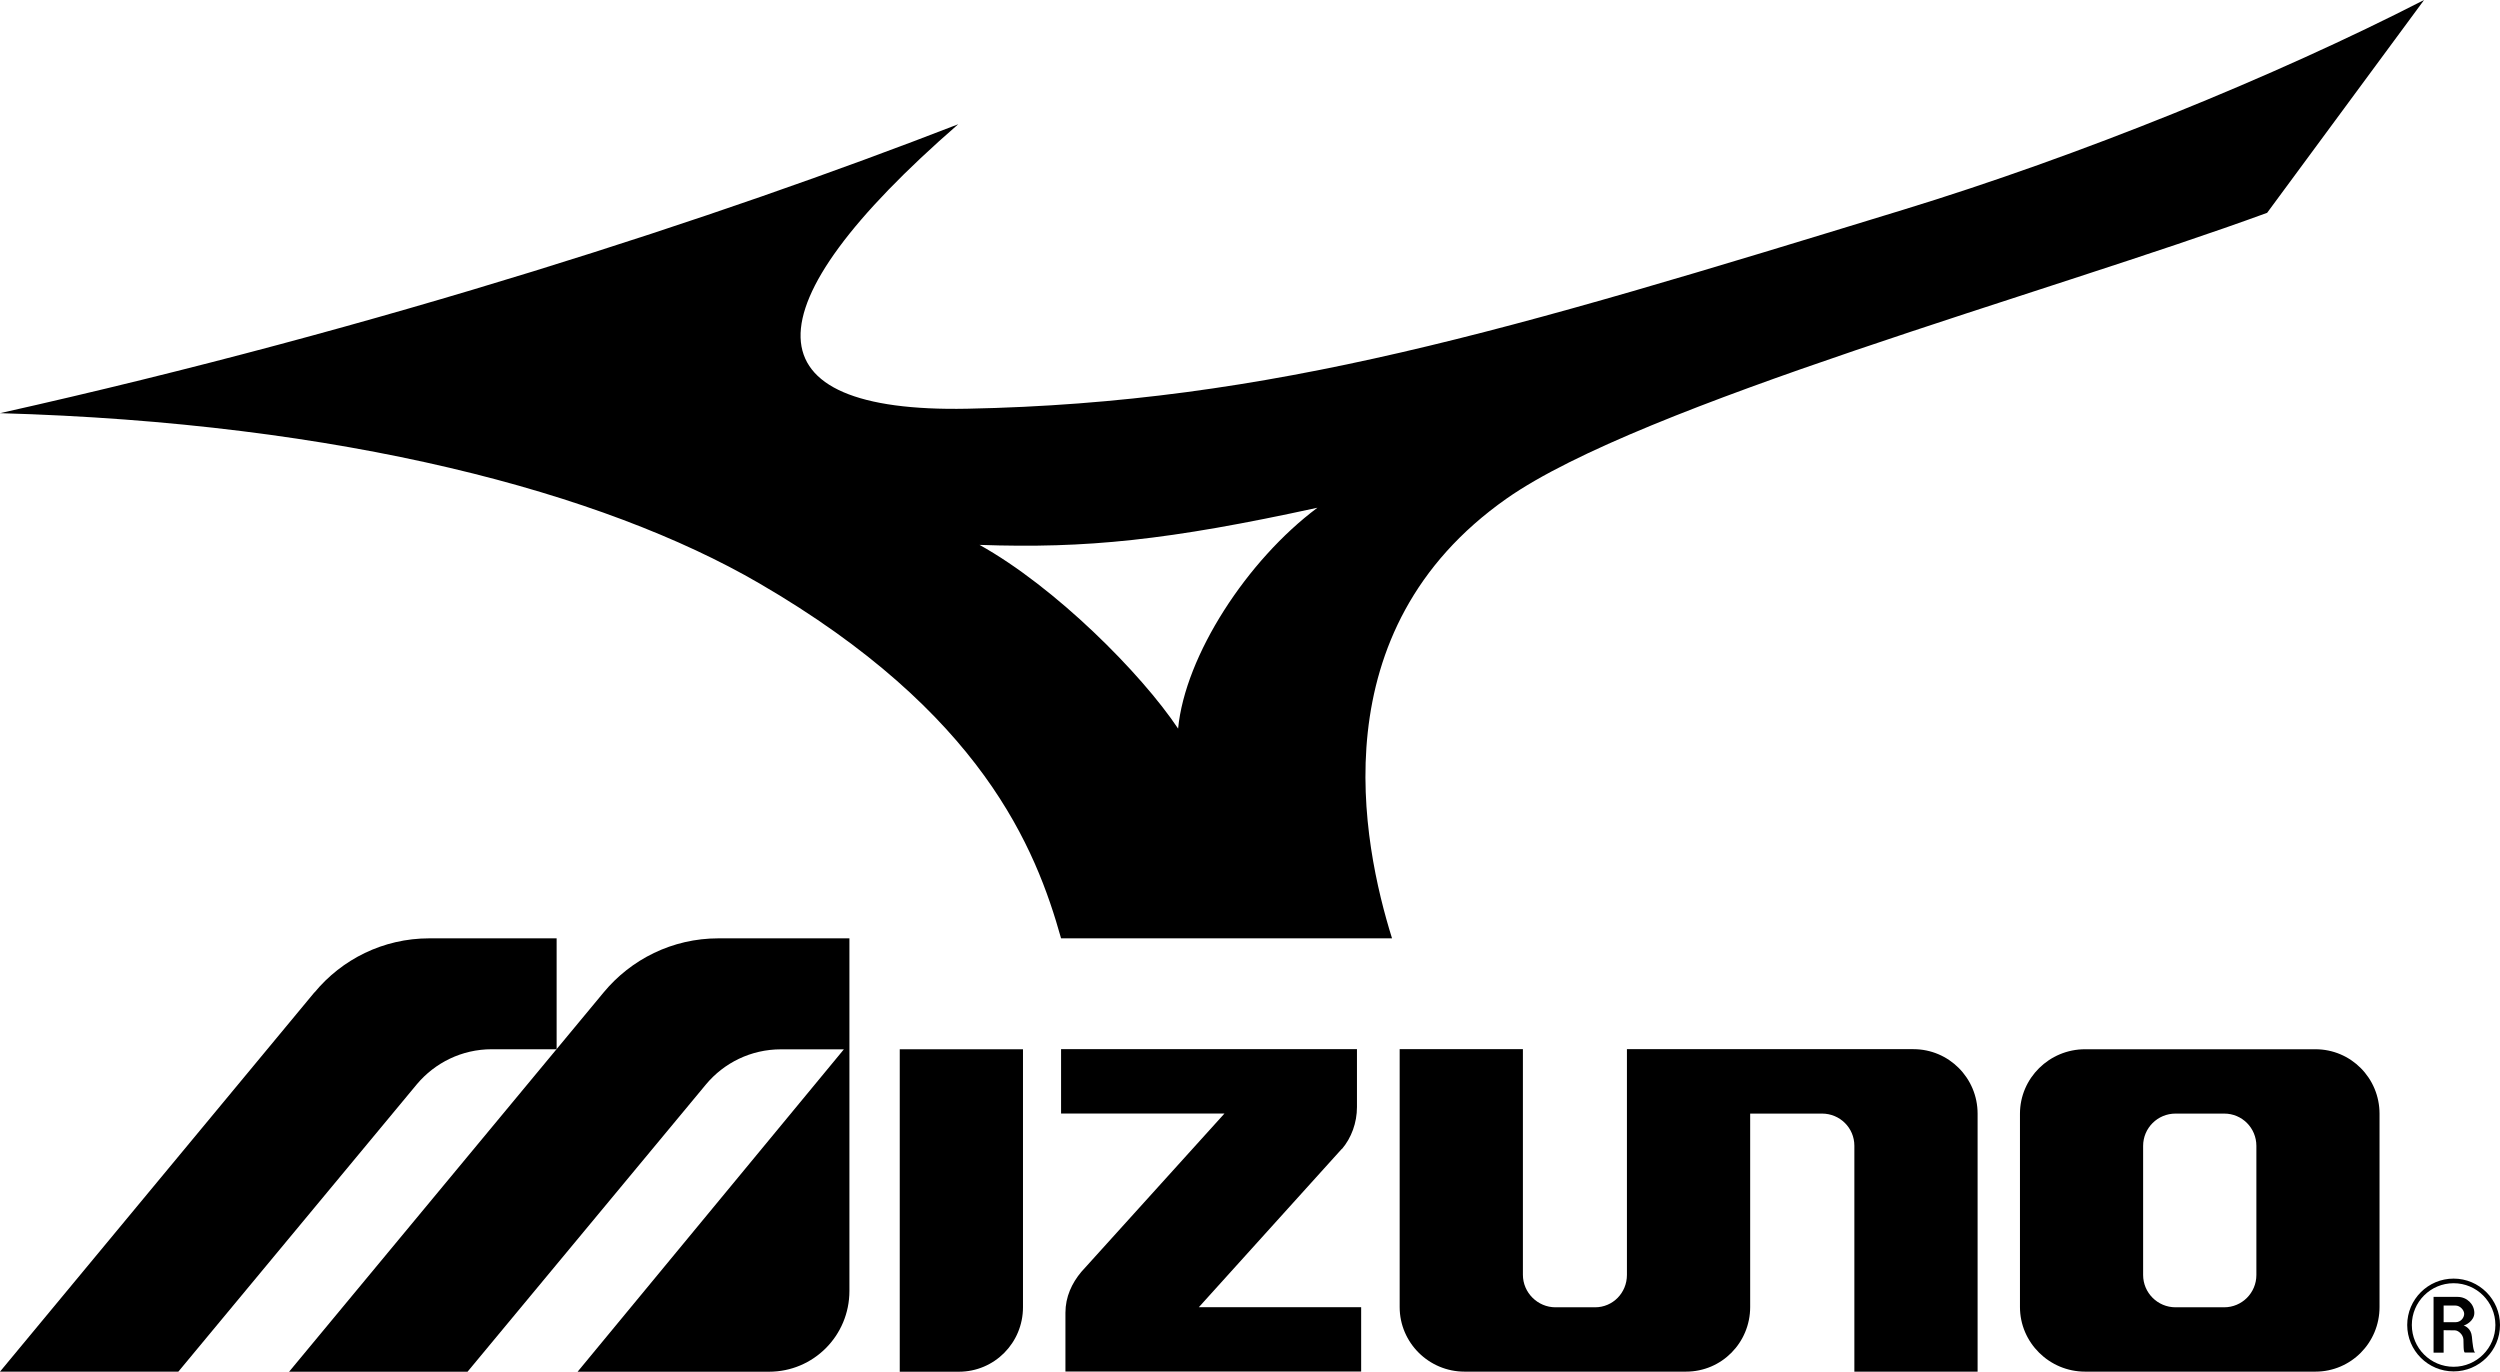
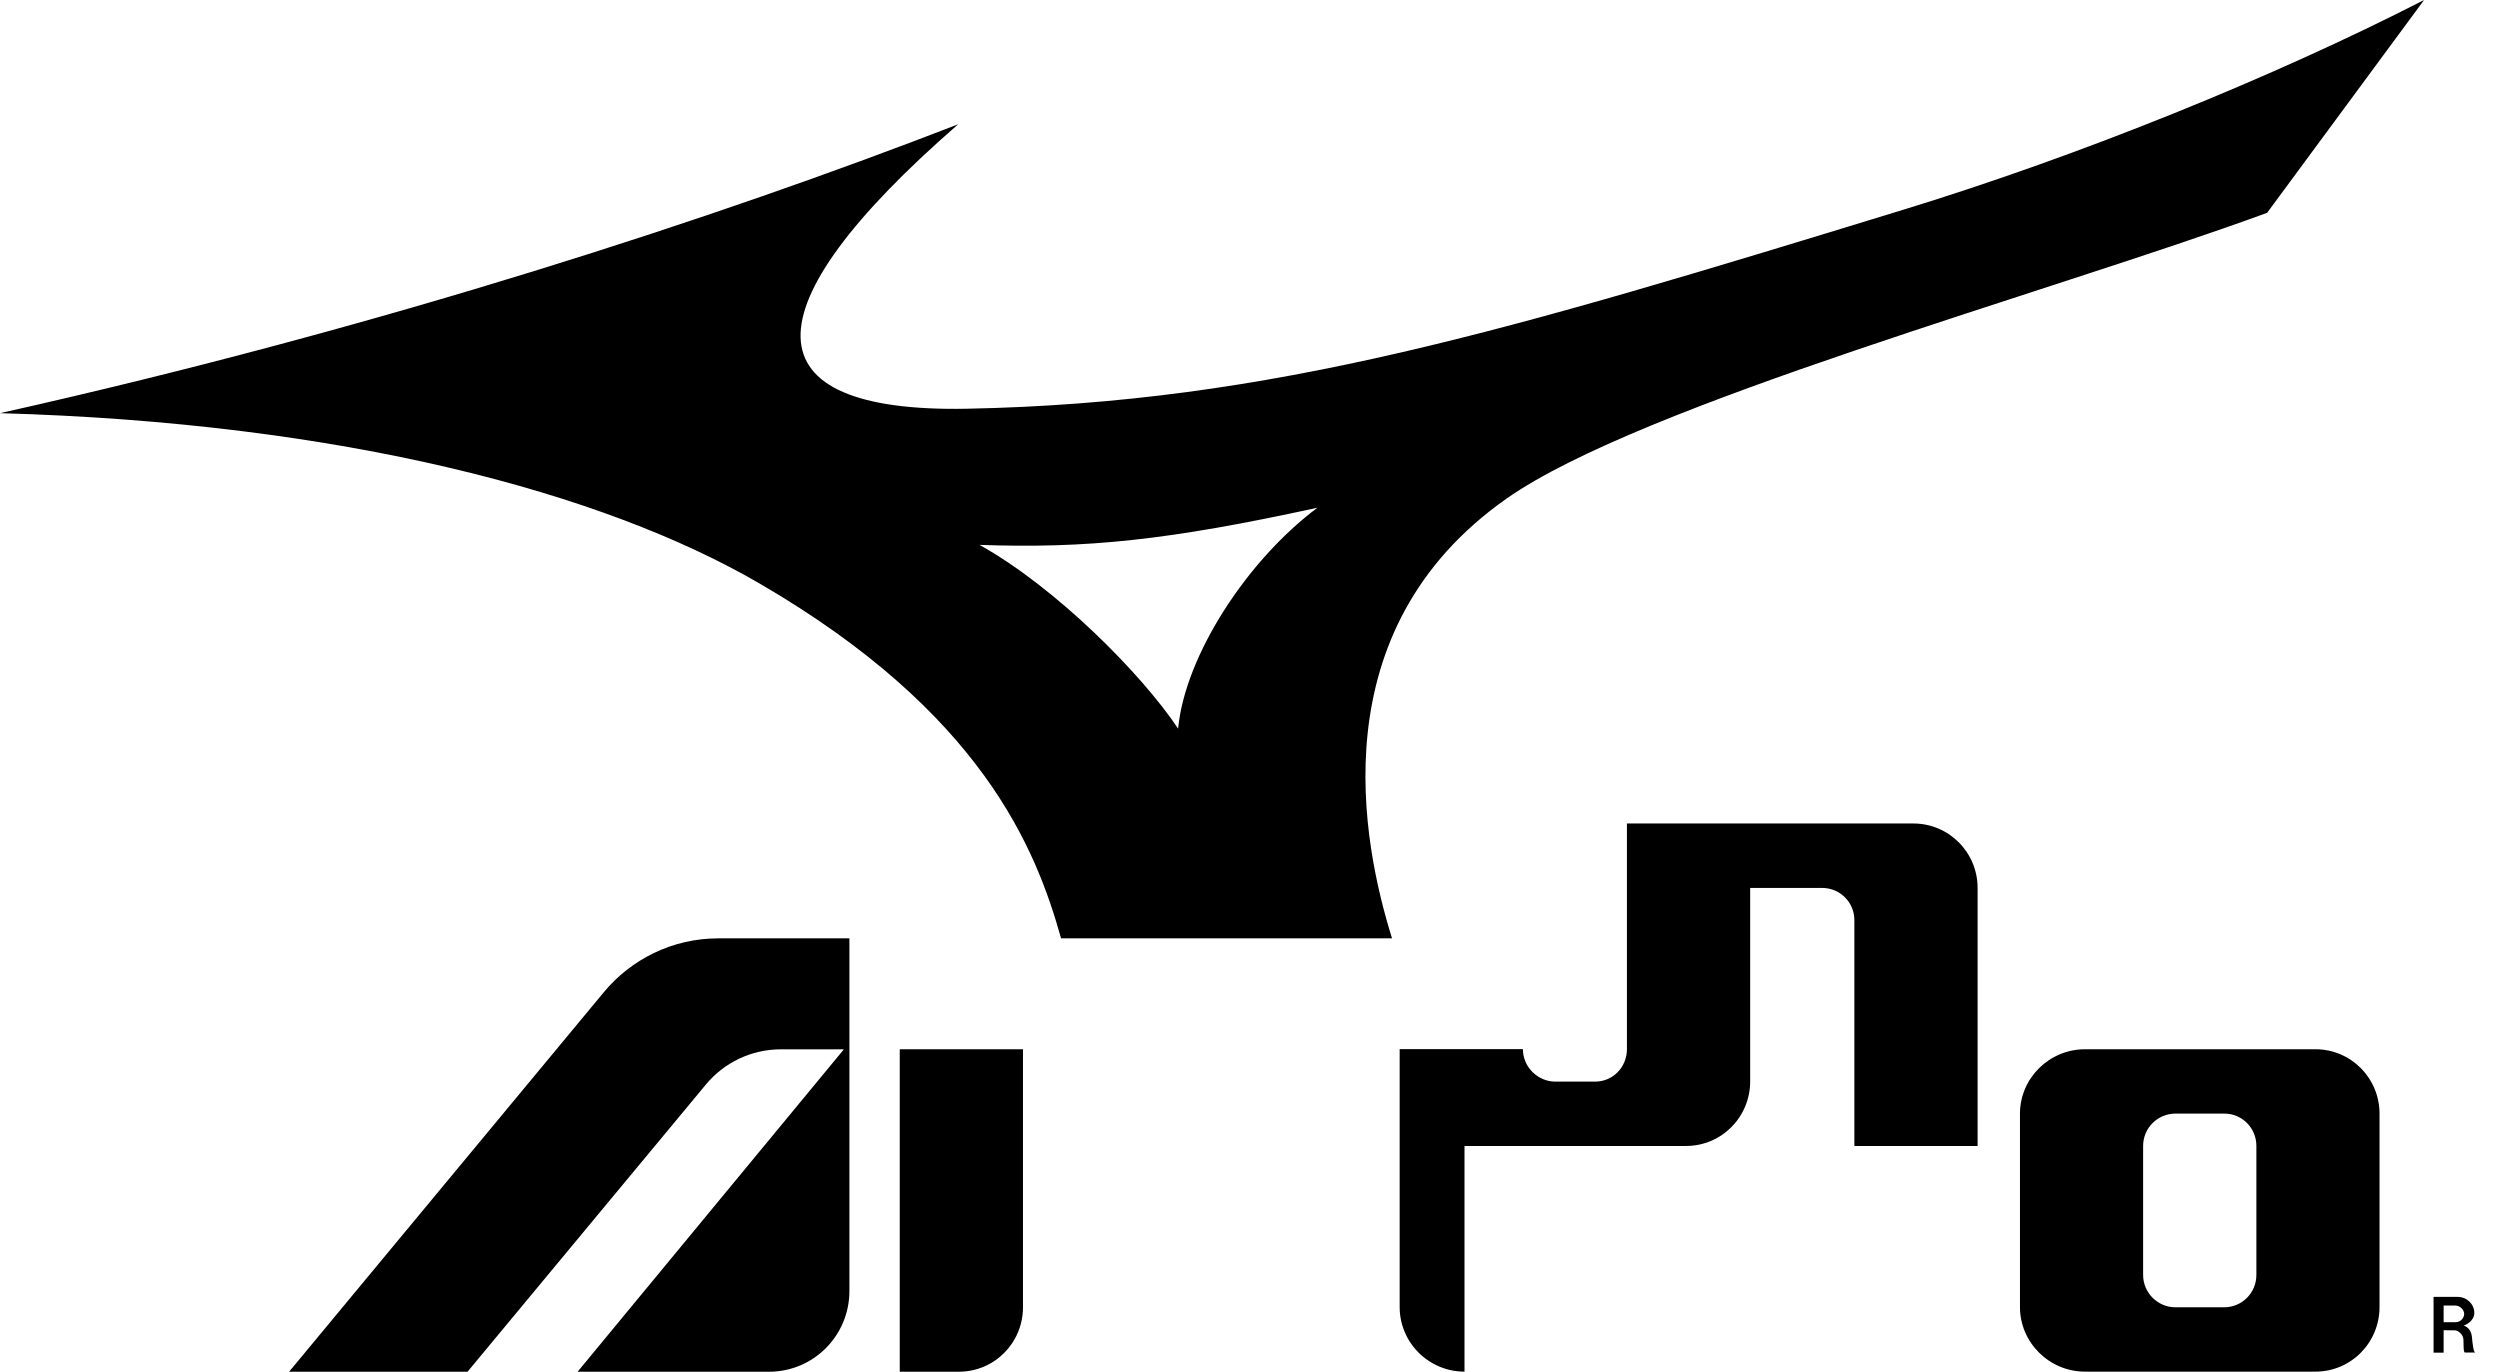
<svg xmlns="http://www.w3.org/2000/svg" id="Layer_2" data-name="Layer 2" viewBox="0 0 298 163.5">
  <g id="svg3424">
    <g id="layer1">
      <g id="g3346">
        <g id="g3348">
          <g id="g3354">
            <path id="path3356" d="M290.09,161.24h1.19v-2.68l1.36.02c.36,0,.95.46,1,1.07.03.43-.03,1.57.18,1.57h1.22c-.21-.07-.32-1.12-.39-1.88-.09-1-.8-1.27-.98-1.35.23-.02,1.27-.54,1.27-1.49,0-1.02-.87-1.91-1.99-1.91h0s-2.87,0-2.87,0v6.64ZM291.28,155.62h1.4c.58,0,1.05.56,1.05.99s-.37,1-1.05,1h0s-1.4,0-1.4,0v-1.98Z" style="fill: #000; stroke-width: 0px;" />
          </g>
          <g id="g3358">
-             <path id="path3360" d="M286.94,157.94c0,3.05,2.48,5.53,5.53,5.53s5.53-2.48,5.53-5.53-2.48-5.53-5.53-5.53-5.53,2.48-5.53,5.53M297.45,157.94c0,2.75-2.23,4.98-4.98,4.98s-4.98-2.23-4.98-4.98,2.23-4.98,4.98-4.98,4.98,2.23,4.98,4.98" style="fill: #000; stroke-width: 0px;" />
-           </g>
+             </g>
          <g id="g3362">
-             <path id="path3364" d="M159.96,136.96c1.13-1.33,1.79-3.13,1.79-5v-6.9h-35.27v7.67h19.48l-17.07,18.88c-1.12,1.34-1.89,2.97-1.89,4.87v7.01h35.25v-7.67h-19.35l17.05-18.88Z" style="fill: #000; stroke-width: 0px;" />
-           </g>
+             </g>
          <g id="g3366">
            <path id="path3368" d="M248.54,125.07c-4.26,0-7.76,3.44-7.76,7.69v23.04c0,4.24,3.5,7.7,7.76,7.7h27.45c4.25,0,7.65-3.45,7.65-7.7v-23.04c0-4.25-3.4-7.69-7.65-7.69h-27.45ZM265.13,132.74c2.13,0,3.83,1.72,3.83,3.85v15.39c0,2.12-1.71,3.85-3.84,3.85h-5.8c-2.13,0-3.86-1.73-3.86-3.85v-15.39c0-2.13,1.73-3.85,3.86-3.85,0,0,5.8,0,5.8,0Z" style="fill: #000; stroke-width: 0px;" />
          </g>
          <g id="g3370">
            <path id="path3372" d="M107.24,125.07h14.7v30.75c0,4.25-3.4,7.69-7.65,7.69h-7.04v-38.43Z" style="fill: #000; stroke-width: 0px;" />
          </g>
          <g id="g3374">
-             <path id="path3376" d="M174.57,163.5c-4.25,0-7.73-3.45-7.73-7.7v-30.74h14.69v26.9c0,2.13,1.77,3.87,3.88,3.87h4.72c2.13,0,3.8-1.73,3.8-3.86v-26.91h34.14c4.24,0,7.66,3.44,7.66,7.69v30.75h-14.69v-26.93c0-2.13-1.73-3.83-3.85-3.83h-8.57v23.06c0,4.24-3.39,7.7-7.65,7.7h-26.4Z" style="fill: #000; stroke-width: 0px;" />
+             <path id="path3376" d="M174.57,163.5c-4.25,0-7.73-3.45-7.73-7.7v-30.74h14.69c0,2.13,1.77,3.87,3.88,3.87h4.72c2.13,0,3.8-1.73,3.8-3.86v-26.91h34.14c4.24,0,7.66,3.44,7.66,7.69v30.75h-14.69v-26.93c0-2.13-1.73-3.83-3.85-3.83h-8.57v23.06c0,4.24-3.39,7.7-7.65,7.7h-26.4Z" style="fill: #000; stroke-width: 0px;" />
          </g>
          <g id="g3378">
            <path id="path3380" d="M85.64,111.85c-5.51,0-10.43,2.51-13.69,6.45l-37.49,45.21h21.27l28.44-34.27c2.13-2.54,5.33-4.16,8.92-4.16h7.5l-31.74,38.43h22.81c5.32,0,9.59-4.31,9.59-9.63v-42.03s-15.62,0-15.62,0Z" style="fill: #000; stroke-width: 0px;" />
          </g>
          <g id="g3382">
-             <path id="path3384" d="M37.48,118.29L0,163.5h21.26l28.44-34.27c2.14-2.54,5.34-4.16,8.91-4.16h7.74v-13.22h-15.18c-5.5,0-10.43,2.51-13.68,6.45" style="fill: #000; stroke-width: 0px;" />
-           </g>
+             </g>
          <g id="g3386">
            <path id="path3388" d="M165.93,111.85c-3.53-11.33-8.74-36.7,13.67-52.43,16.01-11.23,64.6-24.51,90.64-34.05L288.95,0c-17.85,9.16-41.01,18.55-62.14,25.02-47.09,14.43-75.25,22.99-111.53,23.7-26.11.51-26.47-11.81-1.06-33.91C85.69,25.88,45.79,39,0,49.25c40.85,1.15,71.87,9.45,90.5,20.28,26.55,15.42,32.98,31.61,35.98,42.32h39.45ZM116.76,64.95c12.73.45,22.51-.55,40.28-4.43-8.38,6.25-15.78,17.63-16.61,26.33-4.41-6.61-14.64-16.87-23.67-21.9" style="fill: #000; fill-rule: evenodd; stroke-width: 0px;" />
          </g>
        </g>
      </g>
    </g>
  </g>
</svg>